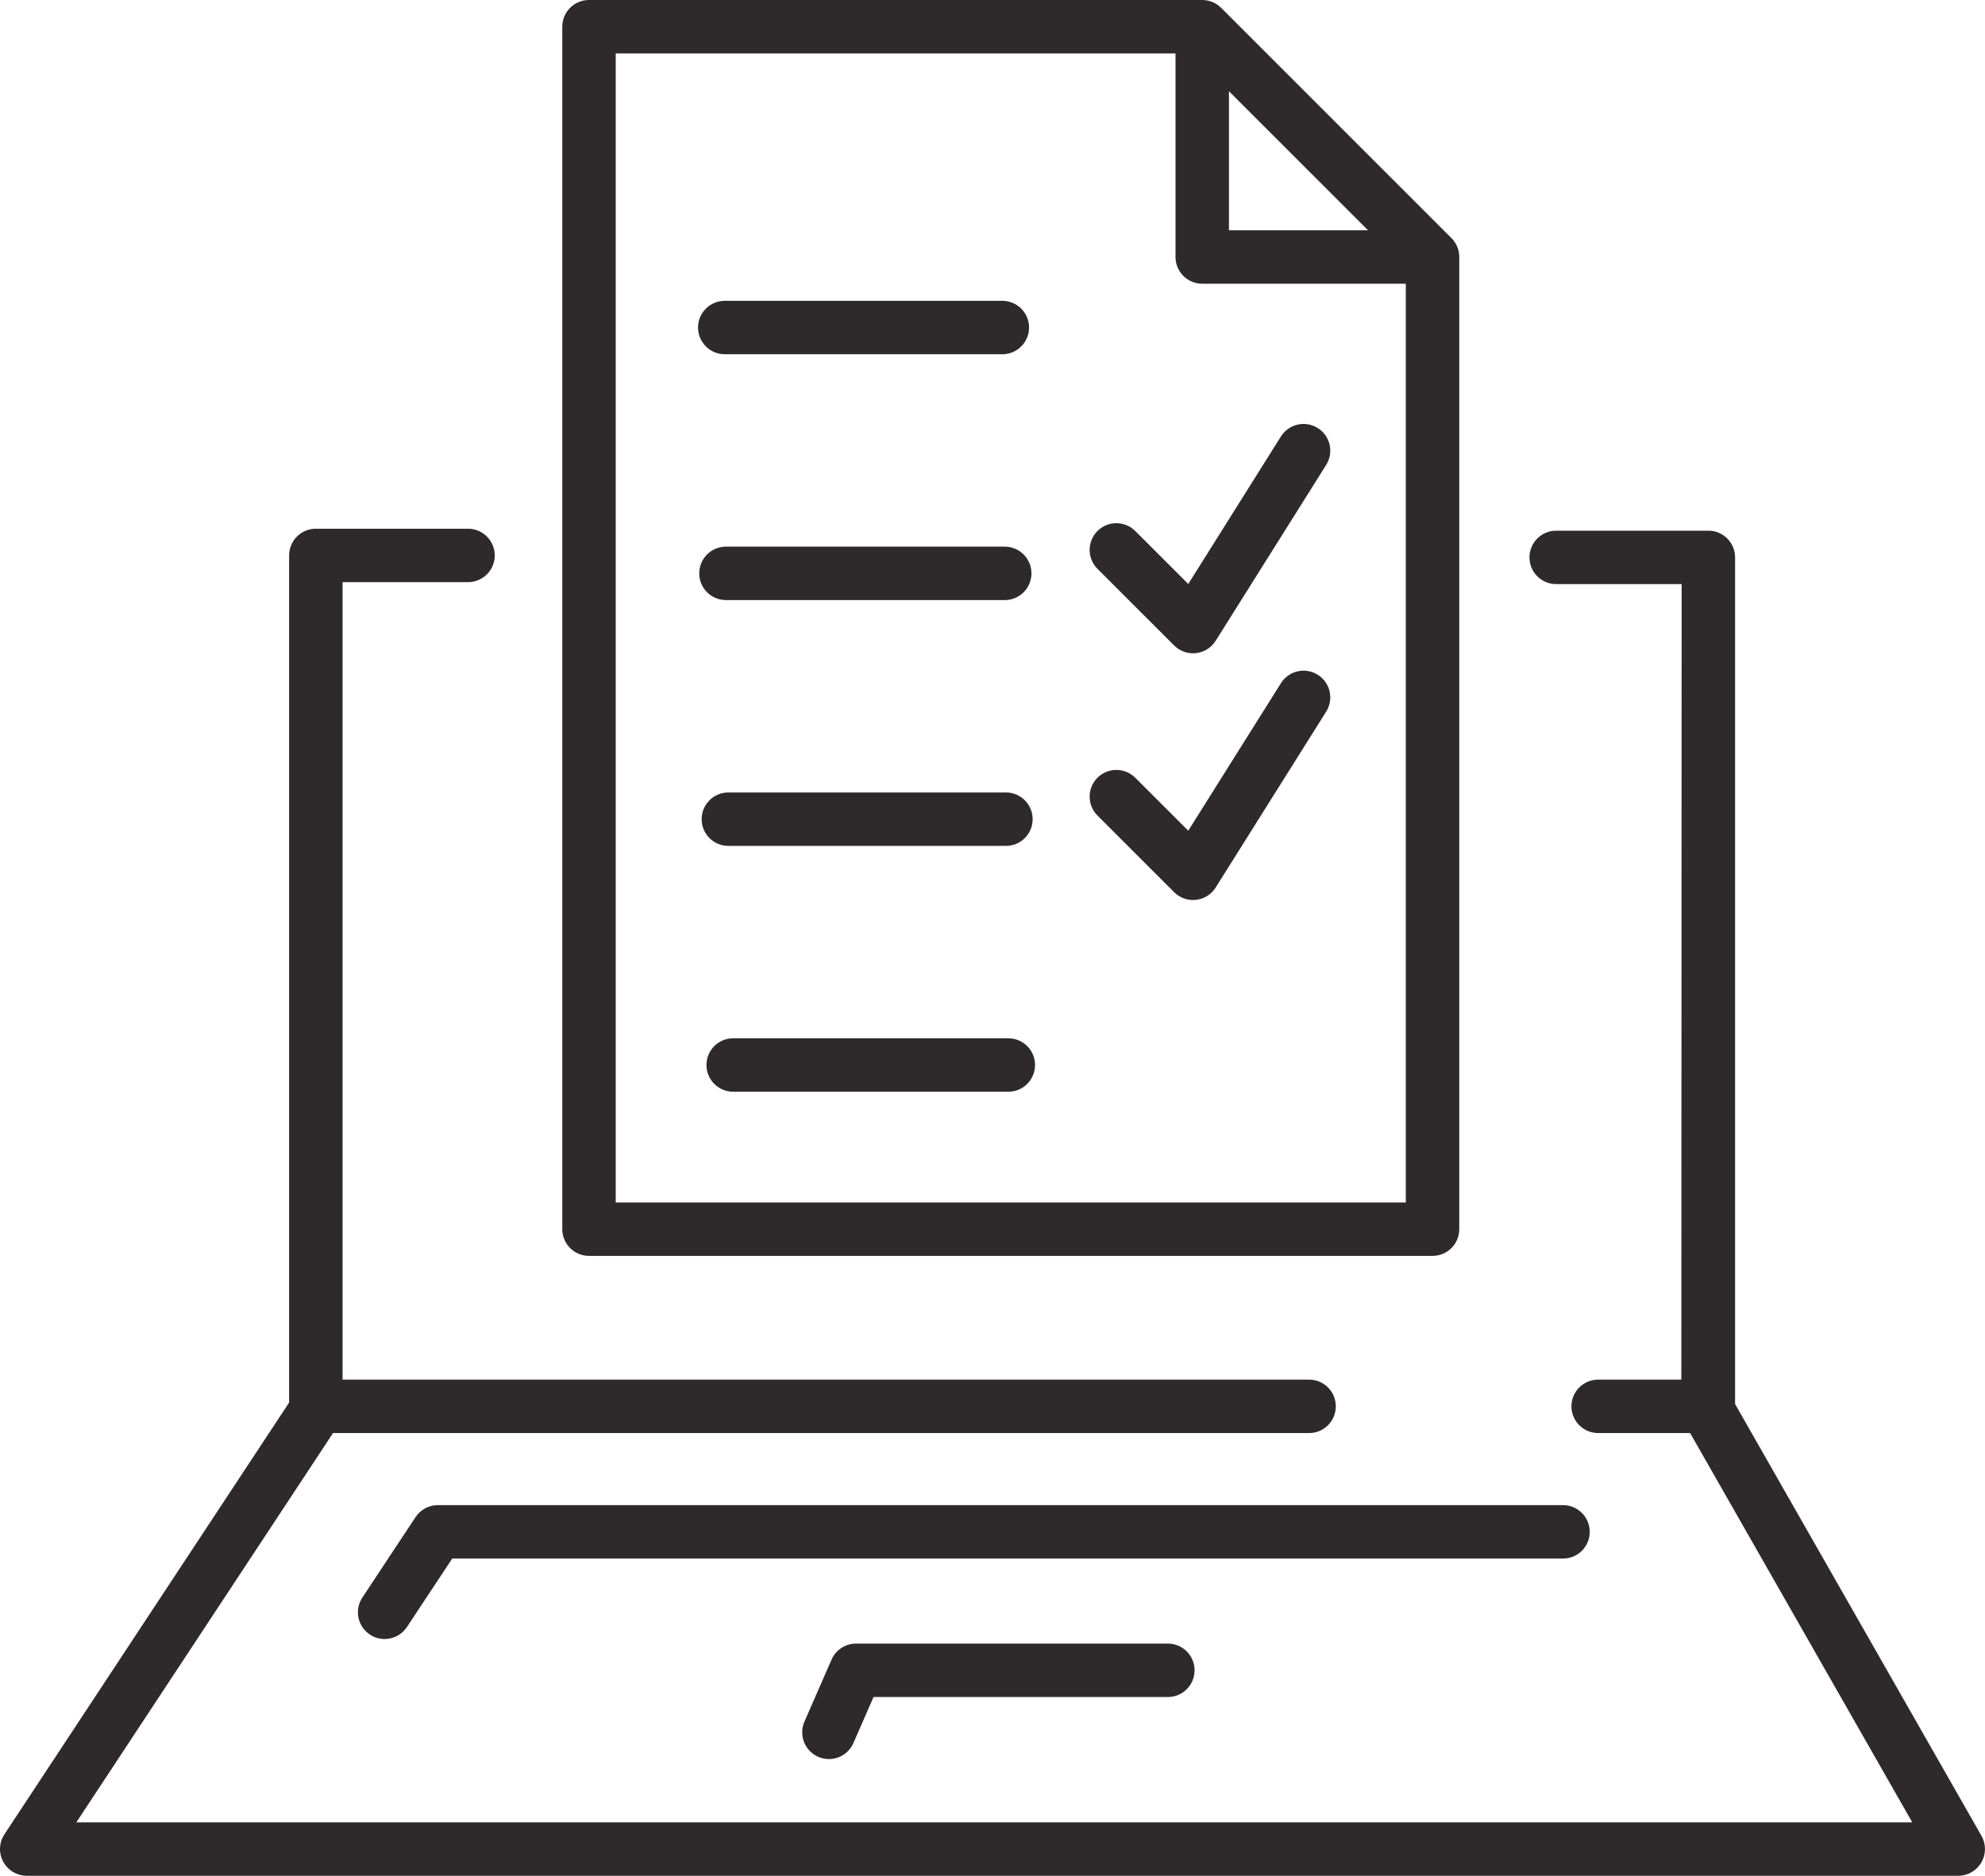
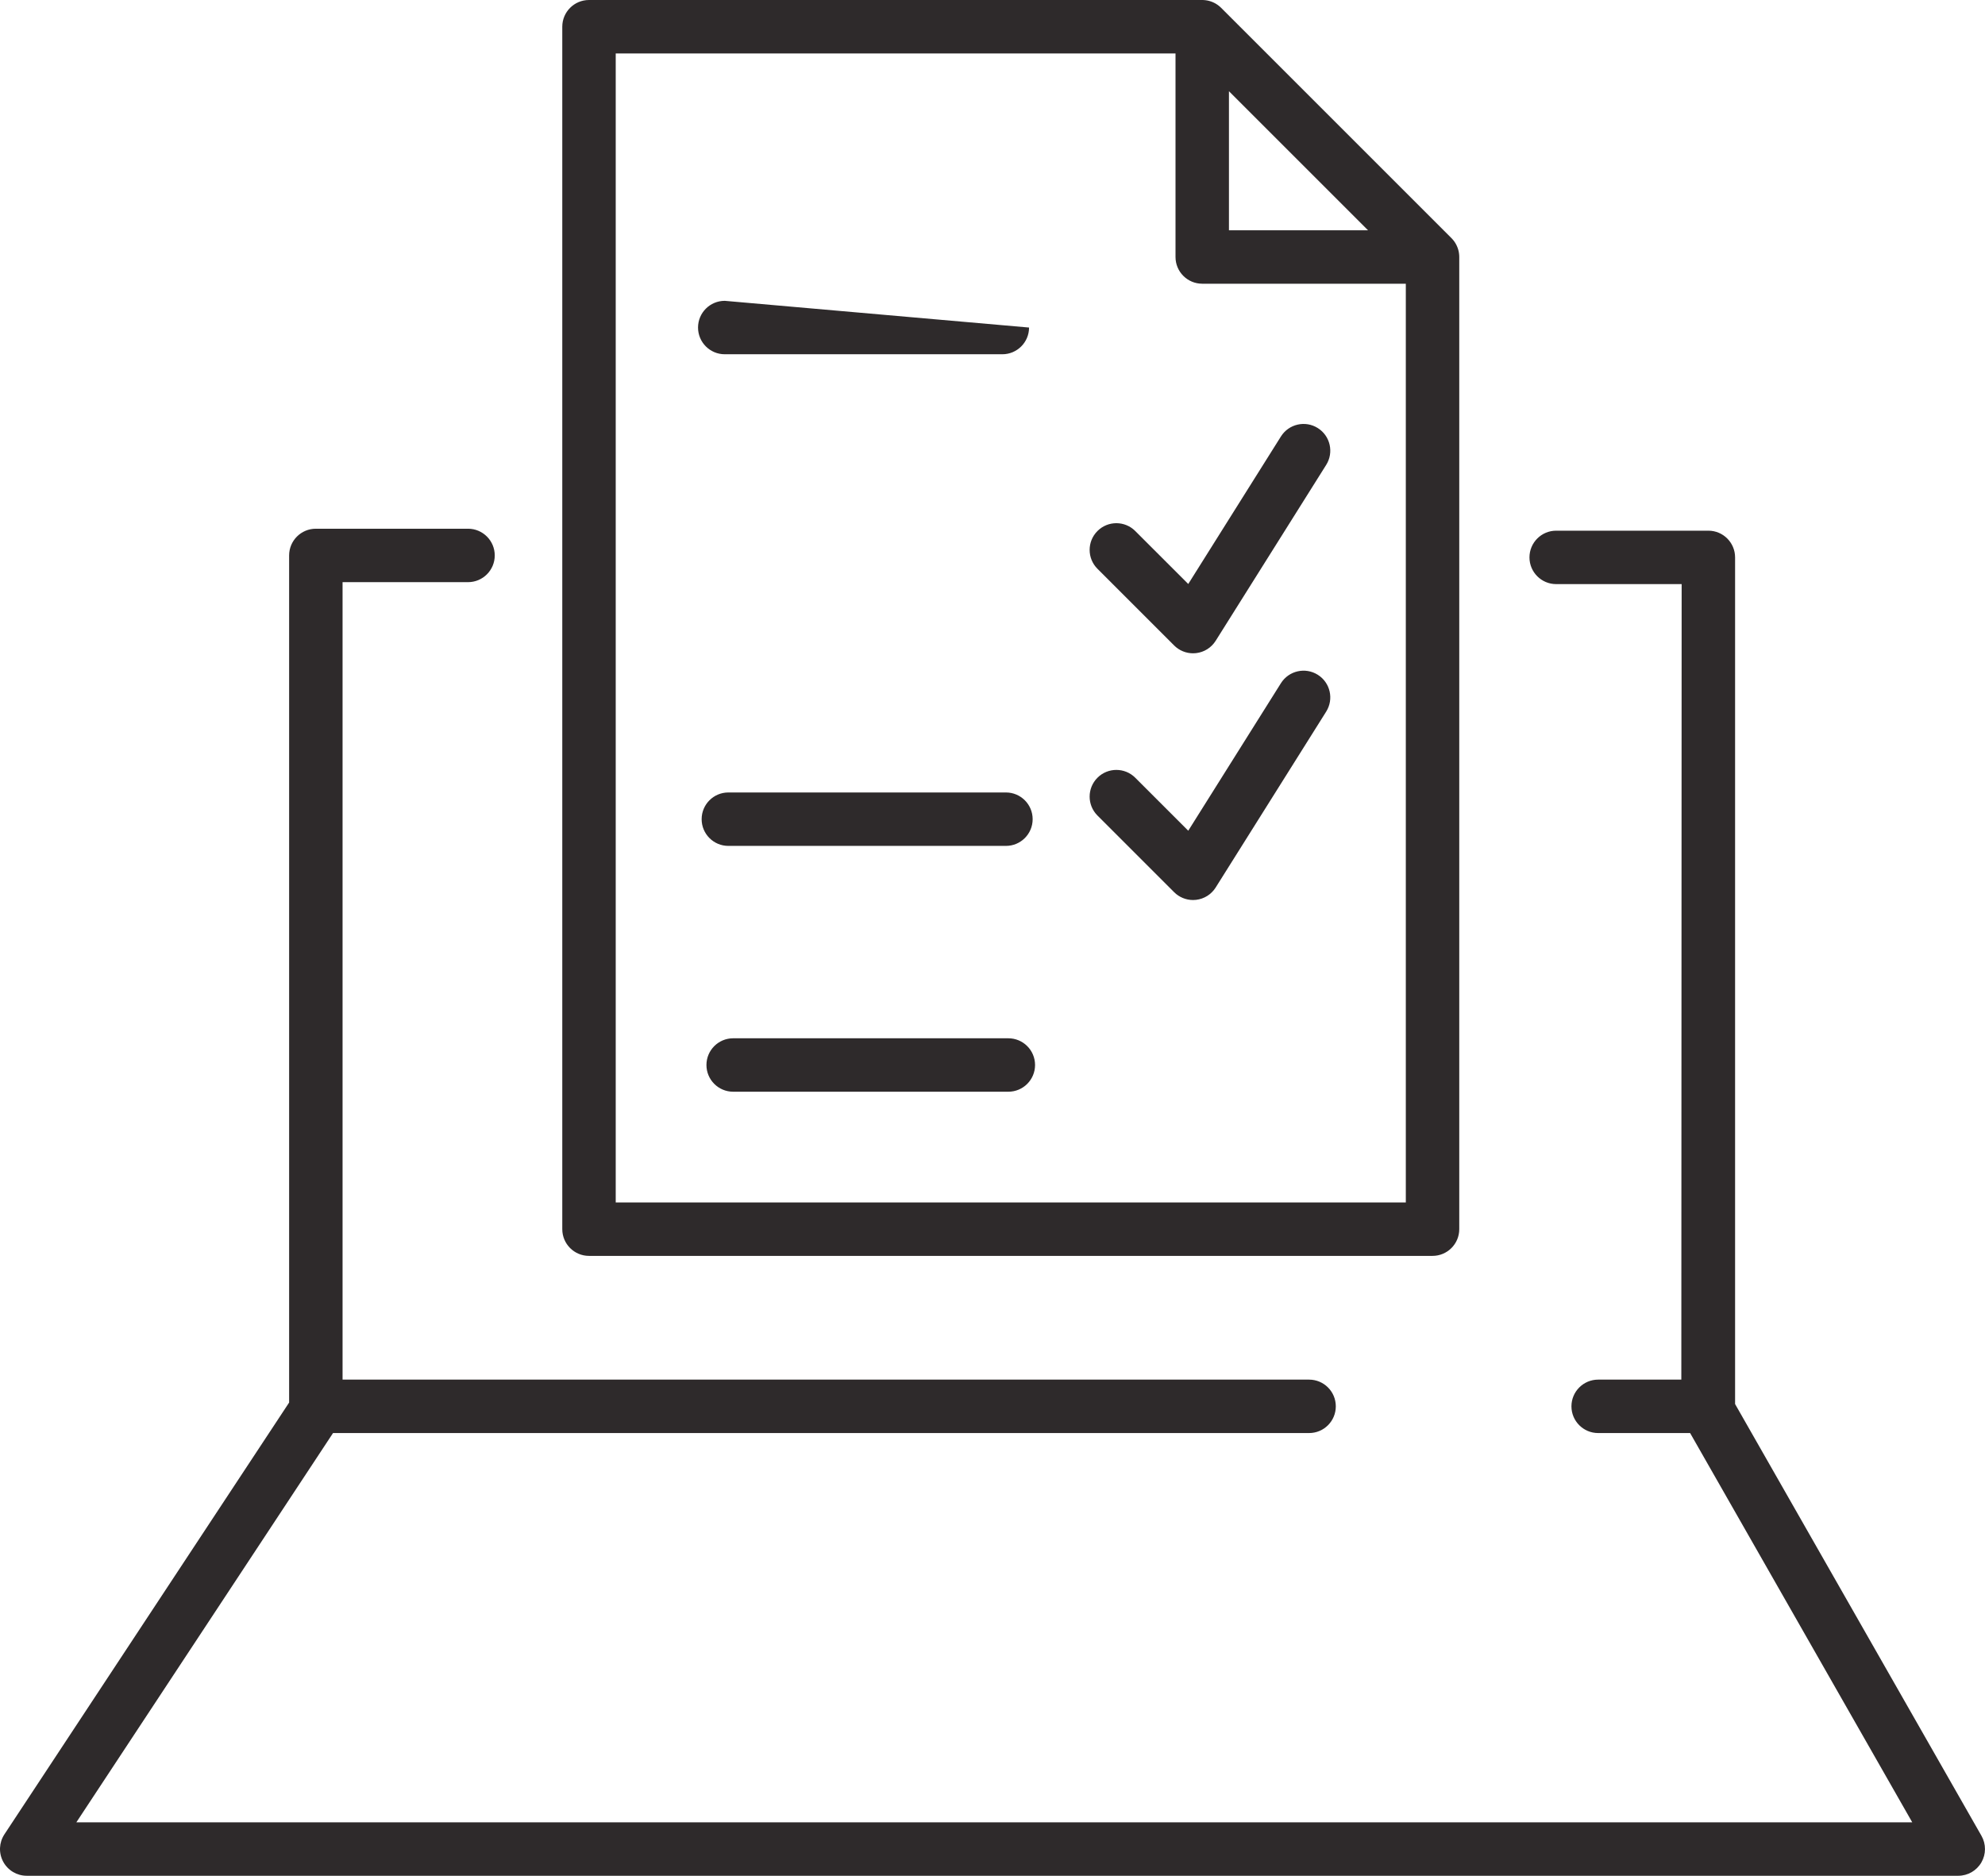
<svg xmlns="http://www.w3.org/2000/svg" height="2106.2" preserveAspectRatio="xMidYMid meet" version="1.0" viewBox="0.0 0.0 2228.6 2106.2" width="2228.6" zoomAndPan="magnify">
  <defs>
    <clipPath id="a">
      <path d="M 0 593 L 2228.578 593 L 2228.578 2106.211 L 0 2106.211 Z M 0 593" />
    </clipPath>
  </defs>
  <g>
    <g id="change1_1">
-       <path d="M 961.09 1845.5 C 949.164 1845.5 938.371 1852.559 933.598 1863.488 L 903.156 1933.148 C 896.523 1948.34 903.453 1966.02 918.637 1972.66 C 922.547 1974.359 926.621 1975.172 930.633 1975.172 C 942.191 1975.172 953.211 1968.449 958.137 1957.18 L 980.719 1905.5 L 1311.18 1905.5 C 1327.75 1905.5 1341.18 1892.07 1341.18 1875.5 C 1341.18 1858.93 1327.75 1845.5 1311.18 1845.5 L 961.09 1845.5" fill="#2e2a2b" />
-     </g>
+       </g>
    <g clip-path="url(#a)" id="change1_10">
      <path d="M 2224.629 2061.34 L 1948.02 1576.531 L 1948.02 625.871 C 1948.02 609.301 1934.59 595.871 1918.02 595.871 L 1747.16 595.871 C 1730.59 595.871 1717.16 609.301 1717.16 625.871 C 1717.16 642.441 1730.59 655.871 1747.16 655.871 L 1888.02 655.871 L 1887.66 1549.109 L 1794.289 1549.109 C 1777.73 1549.109 1764.289 1562.539 1764.289 1579.109 C 1764.289 1595.68 1777.73 1609.109 1794.289 1609.109 L 1897.531 1609.109 L 2146.922 2046.211 L 85.715 2046.211 L 373.898 1609.109 L 1469.738 1609.109 C 1486.309 1609.109 1499.738 1595.68 1499.738 1579.109 C 1499.738 1562.539 1486.309 1549.109 1469.738 1549.109 L 384.605 1549.109 L 384.605 653.672 L 525.465 653.672 C 542.031 653.672 555.465 640.23 555.465 623.672 C 555.465 607.102 542.031 593.672 525.465 593.672 L 354.605 593.672 C 338.039 593.672 324.605 607.102 324.605 623.672 L 324.605 1574.859 L 4.953 2059.691 C -1.121 2068.91 -1.645 2080.711 3.586 2090.43 C 8.82 2100.148 18.965 2106.211 30 2106.211 L 2198.578 2106.211 C 2209.27 2106.211 2219.148 2100.52 2224.52 2091.27 C 2229.891 2082.031 2229.93 2070.621 2224.629 2061.34" fill="#2e2a2b" />
    </g>
    <g id="change1_2">
-       <path d="M 1784.82 1720.031 C 1784.82 1703.469 1771.391 1690.031 1754.82 1690.031 L 491.582 1690.031 C 481.512 1690.031 472.113 1695.09 466.559 1703.488 L 406.824 1793.82 C 397.688 1807.641 401.484 1826.25 415.305 1835.391 C 420.398 1838.762 426.141 1840.371 431.82 1840.371 C 441.555 1840.371 451.105 1835.641 456.875 1826.91 L 507.711 1750.031 L 1754.82 1750.031 C 1771.391 1750.031 1784.82 1736.602 1784.82 1720.031" fill="#2e2a2b" />
-     </g>
+       </g>
    <g id="change1_3">
      <path d="M 1132.078 1165.84 L 823.141 1165.84 C 806.57 1165.84 793.141 1179.27 793.141 1195.84 C 793.141 1212.398 806.57 1225.84 823.141 1225.84 L 1132.078 1225.84 C 1148.648 1225.84 1162.078 1212.398 1162.078 1195.84 C 1162.078 1179.27 1148.648 1165.84 1132.078 1165.84" fill="#2e2a2b" />
    </g>
    <g id="change1_4">
      <path d="M 817.746 949.82 L 1129.379 949.82 C 1145.949 949.82 1159.379 936.391 1159.379 919.82 C 1159.379 903.25 1145.949 889.82 1129.379 889.82 L 817.746 889.82 C 801.176 889.82 787.746 903.25 787.746 919.82 C 787.746 936.391 801.176 949.82 817.746 949.82" fill="#2e2a2b" />
    </g>
    <g id="change1_5">
-       <path d="M 815.047 673.801 L 1128.031 673.801 C 1144.602 673.801 1158.031 660.371 1158.031 643.801 C 1158.031 627.23 1144.602 613.801 1128.031 613.801 L 815.047 613.801 C 798.48 613.801 785.047 627.23 785.047 643.801 C 785.047 660.371 798.48 673.801 815.047 673.801" fill="#2e2a2b" />
-     </g>
+       </g>
    <g id="change1_6">
-       <path d="M 813.699 397.781 L 1125.34 397.781 C 1141.898 397.781 1155.34 384.352 1155.34 367.781 C 1155.34 351.211 1141.898 337.781 1125.34 337.781 L 813.699 337.781 C 797.133 337.781 783.699 351.211 783.699 367.781 C 783.699 384.352 797.133 397.781 813.699 397.781" fill="#2e2a2b" />
+       <path d="M 813.699 397.781 L 1125.34 397.781 C 1141.898 397.781 1155.34 384.352 1155.34 367.781 L 813.699 337.781 C 797.133 337.781 783.699 351.211 783.699 367.781 C 783.699 384.352 797.133 397.781 813.699 397.781" fill="#2e2a2b" />
    </g>
    <g id="change1_7">
      <path d="M 1479.5 757.672 C 1465.469 748.859 1446.949 753.09 1438.129 767.121 L 1334.07 932.781 L 1274.57 873.281 C 1262.859 861.57 1243.859 861.57 1232.141 873.281 C 1220.43 885 1220.43 903.988 1232.141 915.711 L 1318.238 1001.809 C 1323.898 1007.461 1331.539 1010.59 1339.449 1010.59 C 1340.57 1010.59 1341.691 1010.531 1342.82 1010.398 C 1351.891 1009.379 1360 1004.281 1364.859 996.551 L 1488.941 799.031 C 1497.75 785 1493.531 766.48 1479.5 757.672" fill="#2e2a2b" />
    </g>
    <g id="change1_8">
      <path d="M 1479.5 480.641 C 1465.469 471.82 1446.949 476.051 1438.129 490.078 L 1334.07 655.738 L 1274.57 596.25 C 1262.859 584.531 1243.859 584.531 1232.141 596.25 C 1220.43 607.961 1220.43 626.961 1232.141 638.672 L 1318.238 724.77 C 1323.898 730.43 1331.539 733.559 1339.449 733.559 C 1340.57 733.559 1341.691 733.5 1342.82 733.371 C 1351.891 732.352 1360 727.25 1364.859 719.52 L 1488.941 522 C 1497.75 507.969 1493.531 489.449 1479.5 480.641" fill="#2e2a2b" />
    </g>
    <g id="change1_9">
      <path d="M 691.281 60 L 1319.77 60 L 1319.77 288.57 C 1319.77 305.141 1333.199 318.57 1349.77 318.57 L 1578.34 318.57 L 1578.34 1350.172 L 691.281 1350.172 Z M 1379.77 102.43 L 1535.922 258.57 L 1379.77 258.57 Z M 661.281 1410.172 L 1608.34 1410.172 C 1624.91 1410.172 1638.34 1396.738 1638.34 1380.172 L 1638.34 288.57 C 1638.34 288.07 1638.328 287.57 1638.301 287.07 C 1638.301 287.02 1638.301 286.98 1638.289 286.941 C 1638.262 286.328 1638.199 285.719 1638.129 285.121 C 1638.121 284.949 1638.102 284.789 1638.07 284.629 C 1637.988 284 1637.891 283.379 1637.77 282.762 C 1637.77 282.738 1637.77 282.73 1637.762 282.711 C 1637.641 282.078 1637.48 281.449 1637.32 280.828 C 1637.281 280.672 1637.23 280.512 1637.191 280.352 C 1637.02 279.781 1636.852 279.219 1636.648 278.672 C 1636.629 278.602 1636.609 278.539 1636.59 278.48 C 1636.379 277.891 1636.148 277.301 1635.898 276.73 C 1635.82 276.559 1635.75 276.391 1635.672 276.219 C 1635.441 275.711 1635.199 275.211 1634.941 274.719 C 1634.898 274.629 1634.859 274.551 1634.82 274.461 C 1634.52 273.91 1634.199 273.371 1633.879 272.84 C 1633.781 272.672 1633.672 272.512 1633.57 272.352 C 1633.262 271.871 1632.941 271.391 1632.602 270.922 C 1632.551 270.859 1632.512 270.801 1632.461 270.73 C 1632.078 270.219 1631.68 269.719 1631.262 269.219 C 1631.141 269.09 1631.031 268.949 1630.91 268.82 C 1630.48 268.328 1630.051 267.852 1629.59 267.398 C 1629.578 267.379 1629.57 267.371 1629.559 267.359 L 1457.18 94.98 L 1370.98 8.789 C 1370.512 8.309 1370.012 7.859 1369.512 7.422 C 1369.391 7.309 1369.262 7.199 1369.129 7.102 C 1368.629 6.672 1368.129 6.262 1367.602 5.871 C 1367.551 5.84 1367.5 5.809 1367.449 5.77 C 1366.969 5.422 1366.48 5.09 1365.98 4.77 C 1365.828 4.672 1365.672 4.57 1365.52 4.469 C 1364.98 4.141 1364.43 3.82 1363.879 3.52 C 1363.801 3.48 1363.719 3.449 1363.648 3.41 C 1363.141 3.148 1362.629 2.898 1362.121 2.672 C 1361.949 2.59 1361.789 2.52 1361.621 2.449 C 1361.039 2.199 1360.449 1.961 1359.859 1.75 C 1359.801 1.73 1359.75 1.711 1359.691 1.691 C 1359.129 1.5 1358.559 1.32 1357.988 1.16 C 1357.828 1.109 1357.672 1.07 1357.52 1.02 C 1356.891 0.859 1356.27 0.699 1355.629 0.578 C 1355.609 0.578 1355.602 0.57 1355.59 0.57 C 1354.969 0.449 1354.34 0.352 1353.711 0.27 C 1353.551 0.25 1353.391 0.23 1353.219 0.211 C 1352.621 0.141 1352.012 0.078 1351.398 0.051 C 1351.359 0.039 1351.32 0.039 1351.281 0.039 C 1350.781 0.012 1350.27 0 1349.77 0 L 661.281 0 C 644.715 0 631.281 13.43 631.281 30 L 631.281 1380.172 C 631.281 1396.738 644.715 1410.172 661.281 1410.172" fill="#2e2a2b" />
    </g>
  </g>
</svg>